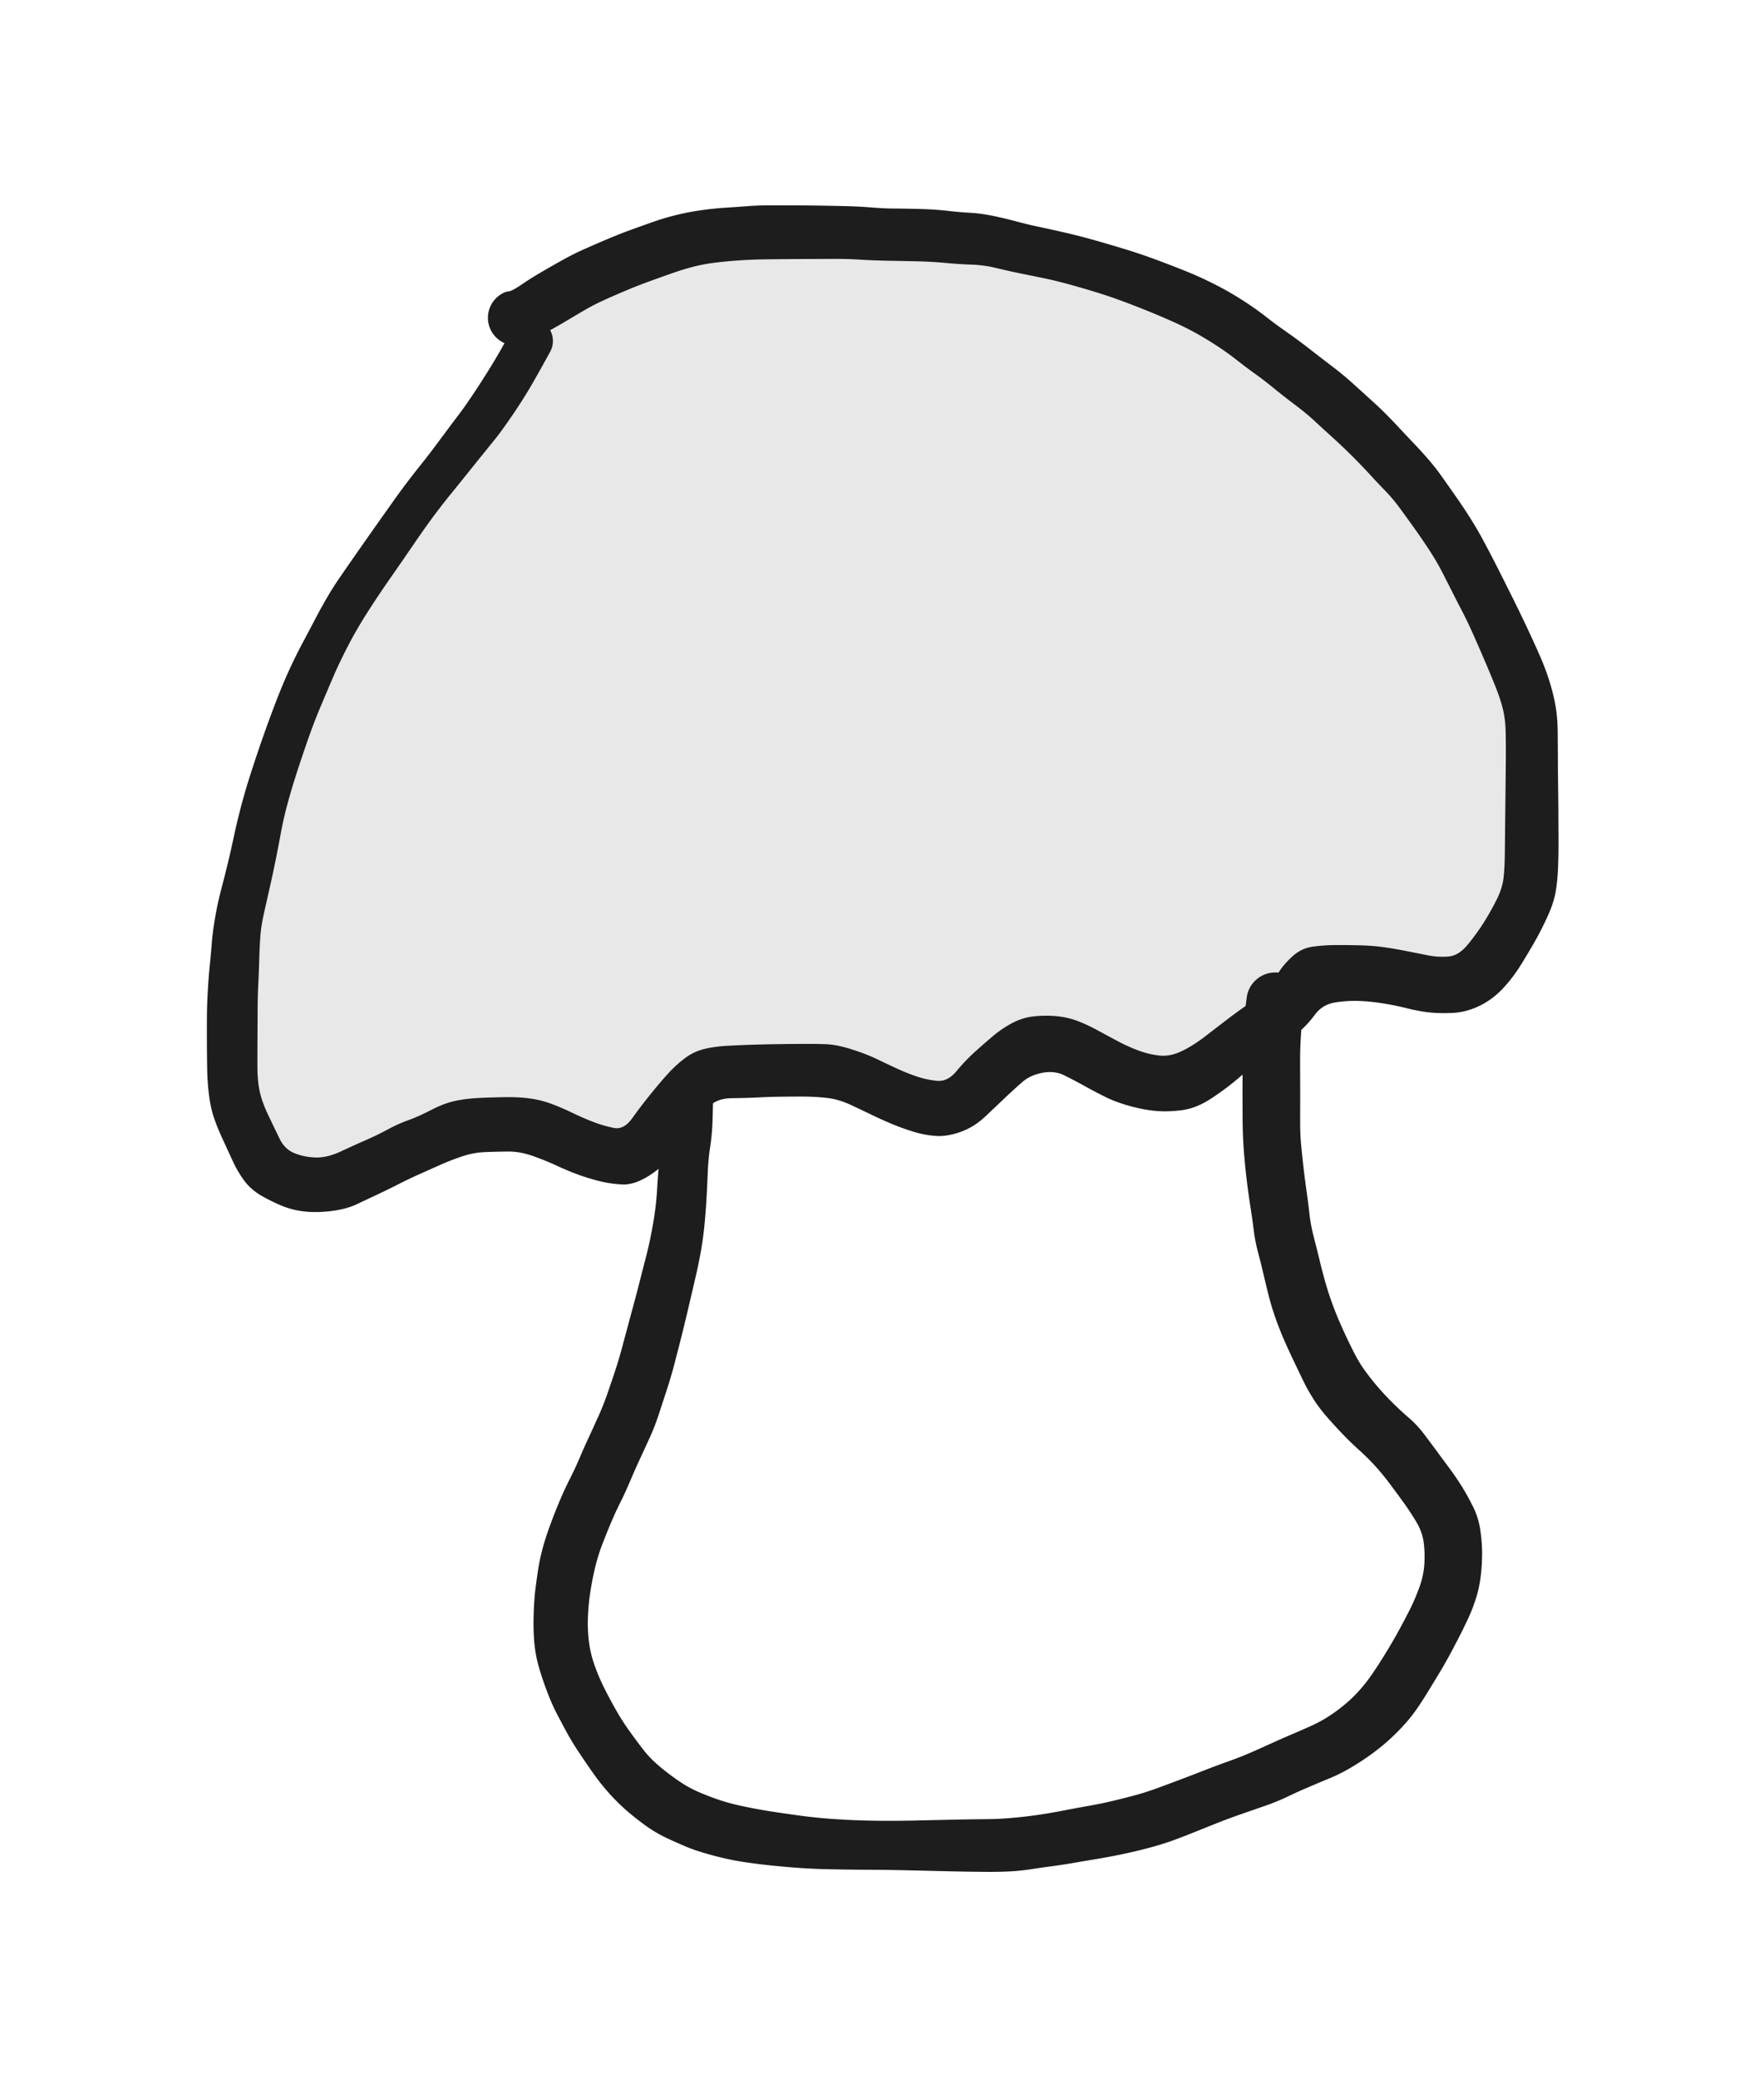
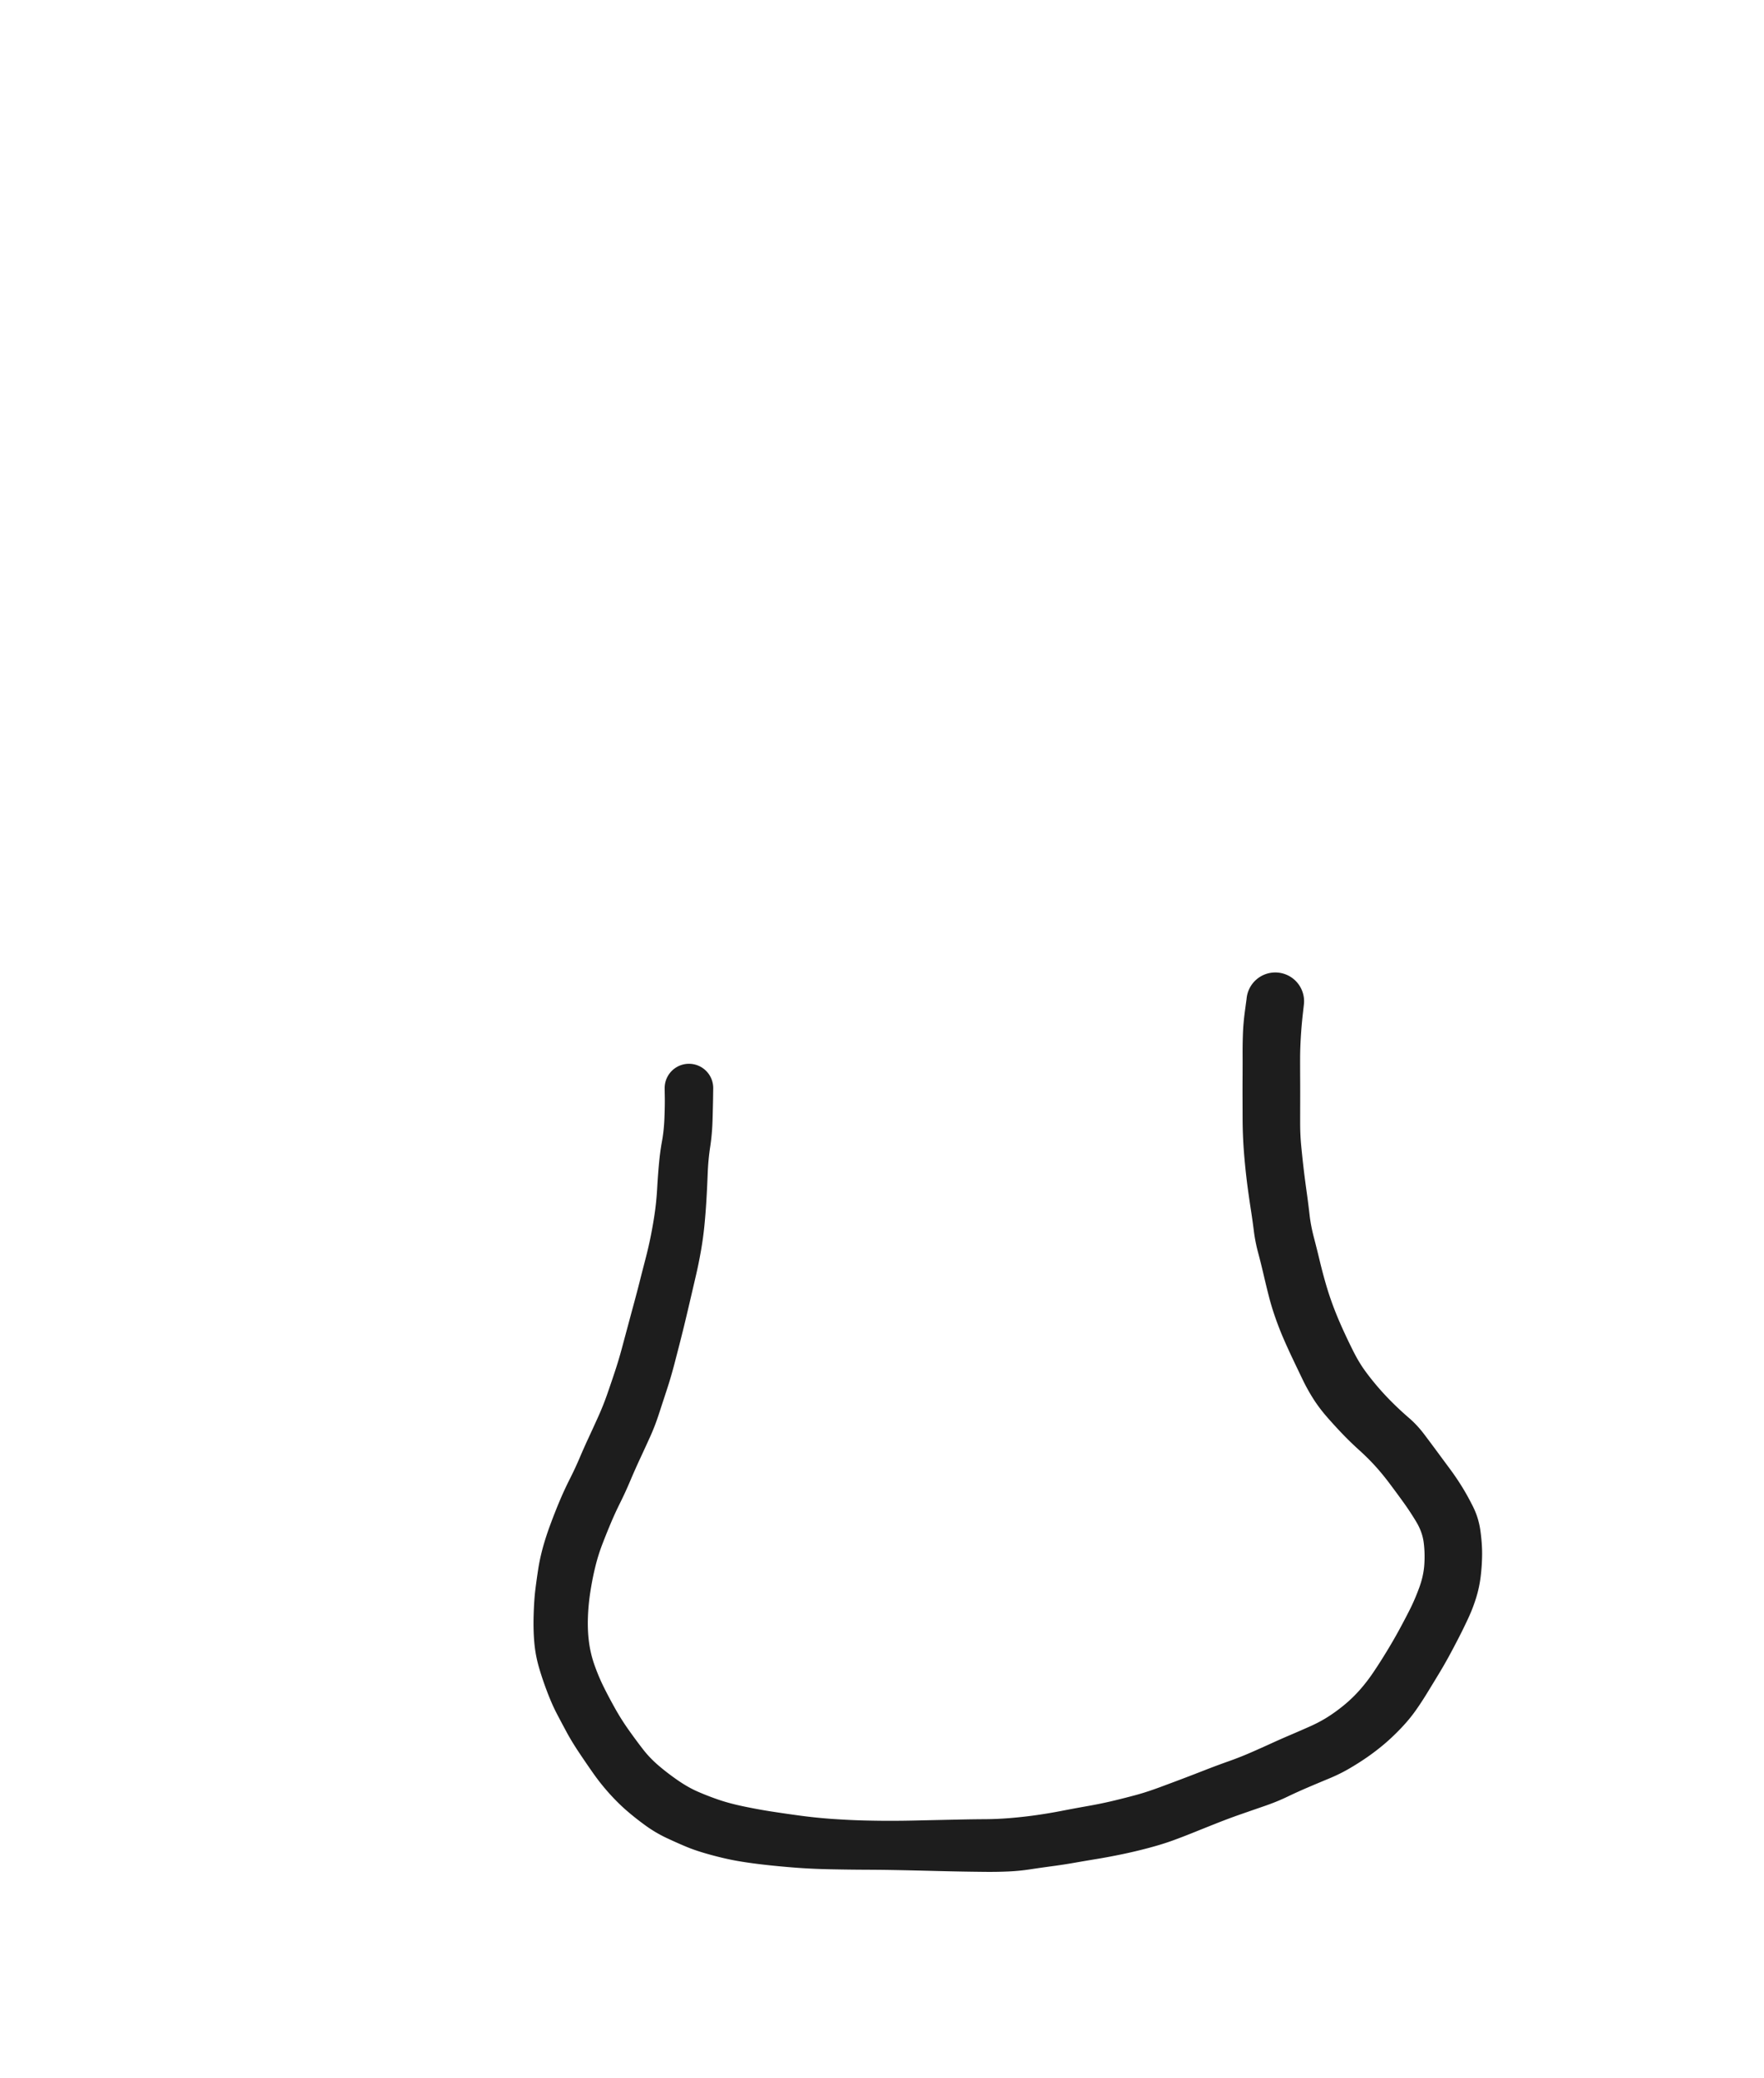
<svg xmlns="http://www.w3.org/2000/svg" direction="ltr" width="100%" height="100%" viewBox="10798.433 -1042.317 243.149 286.299" stroke-linecap="round" stroke-linejoin="round" data-color-mode="light" class="tl-container tl-theme__force-sRGB tl-theme__light" style="background-color: rgb(249, 250, 251);">
  <defs />
  <g transform="matrix(1, 0, 0, 1, 10871.612, -995.377)" opacity="1">
    <g transform="scale(1)">
-       <path fill="#e8e8e8" d="M-0.645,1.208 Q-1.29,2.417 -1.838,3.386 T-2.951,5.29 -4.189,7.278 -5.653,9.468 -7.357,11.767 -9.235,14.178 -11.152,16.651 -13.007,18.994 -14.794,21.265 -16.516,23.593 -18.137,25.858 -19.622,27.993 -21.078,30.144 -22.652,32.399 -24.279,34.727 -25.828,37.191 -27.215,39.71 -28.419,41.999 -29.445,44.02 -30.334,45.962 -31.226,48.016 -32.204,50.323 -33.176,52.868 -34.06,55.445 -34.881,57.844 -35.612,60.047 -36.245,62.146 -36.822,64.188 -37.316,66.198 -37.712,68.189 -38.087,70.1 -38.483,71.899 -38.899,73.71 -39.342,75.577 -39.801,77.407 -40.216,79.184 -40.496,80.931 -40.648,82.538 -40.731,83.962 -40.776,85.245 -40.84,86.392 -40.954,87.465 -41.057,88.527 -41.113,89.644 -41.144,90.855 -41.16,92.205 -41.169,93.771 -41.174,95.526 -41.177,97.382 -41.178,99.289 -41.161,101.159 -41.078,102.844 -40.885,104.256 -40.577,105.434 -40.202,106.511 -39.795,107.527 -39.33,108.511 -38.79,109.587 -38.243,110.712 -37.76,111.726 -37.361,112.569 -37.062,113.213 -36.815,113.658 -36.498,113.996 -36.047,114.324 -35.529,114.644 -35.012,114.92 -34.493,115.162 -33.974,115.387 -33.457,115.6 -32.968,115.805 -32.488,116.008 -31.994,116.175 -31.523,116.278 -31.054,116.334 -30.592,116.364 -30.13,116.383 -29.594,116.395 -28.972,116.402 -28.305,116.394 -27.614,116.326 -26.908,116.152 -26.093,115.828 -24.977,115.291 -23.512,114.593 -21.886,113.866 -20.371,113.182 -19.112,112.545 -18.062,111.954 -17.149,111.471 -16.324,111.115 -15.547,110.835 -14.796,110.598 -14.059,110.307 -13.33,109.916 -12.603,109.51 -11.851,109.129 -11.021,108.762 -10.058,108.442 -8.985,108.227 -7.854,108.11 -6.651,108.046 -5.424,108.011 -4.241,107.993 -3.11,107.982 -2.034,107.977 -0.992,108.015 0.042,108.174 1.09,108.46 2.141,108.856 3.192,109.357 4.24,109.874 5.259,110.351 6.194,110.775 7.031,111.137 7.815,111.439 8.57,111.686 9.311,111.9 10.045,112.089 10.754,112.265 11.37,112.406 11.851,112.49 12.277,112.538 12.714,112.569 13.173,112.587 13.705,112.589 14.341,112.4 15.102,111.723 16.109,110.415 17.414,108.614 18.846,106.676 20.191,104.941 21.328,103.588 22.232,102.632 22.897,102.004 23.382,101.63 23.787,101.384 24.128,101.186 24.418,101.049 24.734,100.967 25.229,100.918 26.064,100.892 27.232,100.852 28.619,100.767 30.179,100.668 31.842,100.6 33.455,100.564 34.946,100.544 36.284,100.533 37.486,100.527 38.626,100.524 39.809,100.522 41.152,100.576 42.617,100.824 44.119,101.328 45.59,101.984 46.926,102.634 48.05,103.17 48.991,103.594 49.805,103.98 50.507,104.329 51.122,104.582 51.659,104.773 52.166,104.956 52.651,105.129 53.111,105.289 53.583,105.449 54.078,105.618 54.626,105.751 55.2,105.824 55.718,105.863 56.186,105.884 56.658,105.896 57.16,105.902 57.785,105.822 58.649,105.431 59.764,104.562 60.971,103.391 62.058,102.28 62.985,101.38 63.819,100.639 64.602,99.946 65.353,99.252 66.093,98.611 66.787,98.07 67.374,97.66 67.856,97.361 68.273,97.119 68.652,96.948 68.986,96.856 69.269,96.803 69.559,96.774 69.947,96.759 70.464,96.75 71.073,96.746 71.801,96.748 72.665,96.84 73.602,97.104 74.579,97.49 75.51,97.923 76.344,98.366 77.129,98.808 77.886,99.235 78.627,99.639 79.358,100.029 80.084,100.422 80.866,100.829 81.748,101.24 82.704,101.603 83.703,101.895 84.716,102.141 85.735,102.314 86.686,102.408 87.531,102.459 88.322,102.487 89.11,102.481 90.065,102.298 91.333,101.713 92.814,100.69 94.415,99.393 96.084,98.04 97.628,96.815 98.976,95.762 100.195,94.865 101.255,94.156 102.112,93.613 102.748,93.183 103.218,92.844 103.643,92.509 104.061,92.097 104.473,91.622 104.898,91.074 105.341,90.447 105.776,89.79 106.156,89.19 106.439,88.693 106.674,88.272 106.903,87.941 107.086,87.703 107.236,87.519 107.382,87.356 107.552,87.234 107.749,87.169 107.946,87.133 108.144,87.113 108.361,87.103 108.629,87.097 109.01,87.094 109.526,87.092 110.136,87.091 110.799,87.091 111.493,87.09 112.271,87.09 113.226,87.09 114.277,87.09 115.247,87.131 116.106,87.233 116.969,87.348 117.907,87.47 118.816,87.62 119.641,87.789 120.402,87.938 121.044,88.071 121.571,88.221 122.068,88.348 122.57,88.463 123.081,88.601 123.594,88.71 124.105,88.774 124.579,88.813 125.036,88.837 125.56,88.852 126.166,88.86 126.895,88.865 127.8,88.799 128.799,88.535 129.78,88.013 130.776,87.209 131.856,86.074 132.948,84.613 133.975,82.988 134.937,81.411 135.793,79.942 136.478,78.61 137.006,77.486 137.407,76.528 137.663,75.571 137.803,74.51 137.879,73.366 137.921,72.228 137.943,71.141 137.955,69.969 137.962,68.613 137.966,67.123 137.968,65.503 137.969,63.812 137.969,62.14 137.97,60.409 137.97,58.631 137.97,56.907 137.97,55.306 137.97,53.956 137.952,52.779 137.844,51.569 137.616,50.32 137.317,49.091 136.974,47.916 136.621,46.883 136.235,45.944 135.756,44.853 135.095,43.347 134.226,41.433 133.343,39.466 132.567,37.783 131.868,36.398 131.196,35.092 130.5,33.696 129.741,32.209 128.981,30.739 128.304,29.403 127.684,28.28 127.135,27.341 126.624,26.501 126.041,25.648 125.35,24.648 124.6,23.568 123.854,22.536 123.157,21.576 122.545,20.73 121.991,19.968 121.446,19.269 120.905,18.649 120.324,18.029 119.677,17.364 118.994,16.671 118.285,15.932 117.51,15.062 116.628,14.049 115.639,13.019 114.602,12.069 113.637,11.207 112.781,10.411 111.916,9.635 110.967,8.798 109.959,7.857 108.853,6.892 107.639,5.968 106.422,5.089 105.238,4.177 103.996,3.166 102.685,2.156 101.349,1.216 100.022,0.253 98.756,-0.742 97.572,-1.624 96.431,-2.393 95.247,-3.137 93.997,-3.857 92.646,-4.599 91.104,-5.37 89.376,-6.127 87.536,-6.878 85.632,-7.629 83.695,-8.377 81.743,-9.069 79.781,-9.678 77.813,-10.27 75.846,-10.849 73.88,-11.365 71.956,-11.812 70.172,-12.185 68.569,-12.511 67.156,-12.812 65.986,-13.071 64.955,-13.349 63.929,-13.646 62.965,-13.864 62.103,-13.985 61.285,-14.051 60.423,-14.087 59.501,-14.107 58.545,-14.17 57.453,-14.311 56.179,-14.443 54.876,-14.514 53.585,-14.553 52.215,-14.575 50.801,-14.586 49.408,-14.592 48.091,-14.632 46.889,-14.729 45.692,-14.823 44.433,-14.876 43.207,-14.905 42.139,-14.921 41.227,-14.93 40.401,-14.934 39.589,-14.937 38.68,-14.938 37.642,-14.939 36.54,-14.94 35.439,-14.94 34.368,-14.94 33.247,-14.94 32.033,-14.94 30.766,-14.903 29.473,-14.806 28.227,-14.71 27.072,-14.648 25.979,-14.567 24.988,-14.447 24.125,-14.348 23.372,-14.253 22.701,-14.12 22.035,-13.967 21.298,-13.779 20.492,-13.572 19.707,-13.364 18.908,-13.109 18.017,-12.795 17.054,-12.444 16.054,-12.077 15.037,-11.709 14.01,-11.34 12.982,-10.966 11.953,-10.562 10.923,-10.098 9.893,-9.607 8.864,-9.132 7.836,-8.691 6.878,-8.264 6.026,-7.802 5.232,-7.313 4.467,-6.853 3.719,-6.432 2.999,-6.012 2.343,-5.601 1.728,-5.24 1.132,-4.898 0.625,-4.564 0.262,-4.268 -0.017,-4.002 -0.597,-3.709 -1.577,-3.347 -1.055,-1.575 -0.645,1.208 Z" />
-       <path d="M2.699,1.441 T2.042,2.643 0.249,5.833 -2.421,10.083 -4.933,13.56 -6.9,15.997 -8.858,18.43 -10.754,20.779 -12.544,23.035 -14.223,25.289 -16.486,28.539 -19.531,32.942 -22.615,37.569 -25.263,42.161 -27.223,46.271 -28.984,50.413 -30.806,55.175 -32.366,59.831 -33.6,64.012 -34.473,67.875 -35.193,71.612 -36.002,75.38 -36.814,78.999 -37.296,82.123 -37.448,85.376 -37.582,88.787 -37.671,92.487 -37.691,96.479 -37.696,100.163 -37.382,103.442 -36.195,106.733 -34.621,110 -32.58,111.964 -29.657,112.554 -26.173,111.709 -22.762,110.165 -19.778,108.713 -16.902,107.416 -13.751,106.008 -10.468,104.763 -6.92,104.339 -3.21,104.239 -0.057,104.432 2.794,105.149 5.754,106.418 8.683,107.686 11.427,108.479 13.987,107.118 16.599,103.7 19.077,100.813 21.294,98.825 23.912,97.6 27.216,97.154 30.829,97.006 34.102,96.934 37.402,96.901 40.667,96.943 44.203,97.647 47.696,98.996 50.493,100.315 53.182,101.388 55.976,101.988 58.667,100.651 61.182,98.015 63.671,95.841 66.282,94.063 69.198,93.123 72.284,93.068 75.206,93.692 77.989,94.963 80.857,96.506 83.742,97.812 86.647,98.506 89.685,97.909 92.966,95.845 96.047,93.479 98.618,91.612 100.974,89.699 102.892,87.332 104.895,84.905 107.681,83.518 110.957,83.283 114.37,83.321 117.483,83.565 120.593,84.092 123.652,84.699 126.459,84.861 129.11,83.249 131.304,80.238 133.09,77.082 134.068,74.023 134.241,70.959 134.277,67.826 134.311,64.656 134.349,61.238 134.381,57.784 134.368,54.186 134.002,50.861 132.903,47.535 131.333,43.772 129.783,40.236 128.376,37.308 126.971,34.568 125.537,31.753 123.822,28.841 121.686,25.72 119.678,22.953 117.75,20.677 115.505,18.296 112.981,15.685 110.371,13.219 107.99,11.039 105.299,8.82 102.376,6.533 99.857,4.595 97.279,2.656 94.347,0.576 91.501,-1.131 88.662,-2.539 85.257,-3.996 81.551,-5.439 77.766,-6.718 73.967,-7.817 70.393,-8.671 67.238,-9.313 64.146,-10.01 60.739,-10.476 57.12,-10.712 53.362,-10.929 49.356,-11.011 45.467,-11.158 42.229,-11.264 38.937,-11.255 35.468,-11.237 32.085,-11.2 28.51,-11.045 25.175,-10.719 22.309,-10.166 19.401,-9.267 16.314,-8.164 13.41,-7.034 10.394,-5.729 7.359,-4.182 4.596,-2.549 1.218,-0.655 -0.788,0.426 A3.812,3.812 0 0 1 -3.432,-6.726 T-2.971,-6.809 -1.251,-7.75 1.425,-9.435 4.37,-11.112 7.337,-12.602 10.495,-13.971 13.739,-15.253 16.766,-16.337 19.908,-17.28 23.306,-17.948 26.77,-18.316 29.943,-18.539 33.154,-18.646 36.543,-18.638 39.942,-18.606 43.487,-18.533 47.002,-18.348 50.133,-18.204 53.649,-18.142 57.423,-17.891 60.572,-17.617 63.757,-17.181 66.987,-16.411 70.132,-15.659 73.767,-14.853 77.775,-13.819 81.862,-12.615 85.928,-11.249 89.832,-9.754 93.433,-8.173 96.472,-6.56 99.112,-4.901 101.54,-3.128 104.166,-1.197 107.392,1.19 110.563,3.629 113.442,6.029 116.287,8.61 119.145,11.444 121.644,14.093 123.657,16.301 125.528,18.676 127.523,21.512 129.534,24.537 131.101,27.205 132.543,29.931 133.988,32.772 135.41,35.621 137.074,39.049 138.924,43.074 140.429,47.04 141.263,50.5 141.536,54.071 141.559,57.785 141.59,61.24 141.625,64.664 141.646,68.509 141.588,72.469 141.277,75.802 140.212,79.162 138.52,82.543 136.475,85.987 133.869,89.376 130.637,91.714 126.978,92.635 123.716,92.548 120.776,91.998 117.592,91.341 114.323,90.99 110.906,91.182 108.048,92.898 105.707,95.384 103.119,97.274 100.487,99.17 97.533,101.618 93.822,104.394 89.757,106.029 86.088,106.132 82.539,105.457 79.304,104.267 76.426,102.761 73.538,101.242 70.487,100.886 67.722,102.17 65.432,104.255 62.683,106.861 59.275,109.009 55.873,109.585 52.764,109.01 49.855,107.972 47.232,106.797 44.198,105.355 40.818,104.346 37.445,104.159 34.24,104.179 31.206,104.282 27.712,104.381 24.698,105.391 22.351,108.081 19.765,111.738 16.345,115.025 12.58,116.268 9.372,115.792 6.476,114.9 3.562,113.681 0.261,112.344 -3.12,111.735 -6.334,111.811 -9.502,112.408 -12.542,113.593 -15.388,114.862 -18.18,116.197 -21.109,117.63 -24.004,118.996 -27.364,119.91 -31.042,120.009 -34.223,119.248 -37.166,117.807 -39.529,115.72 -41.066,113.111 -42.499,110.002 -43.736,106.921 -44.382,103.86 -44.624,100.229 -44.66,96.463 -44.654,93.013 -44.53,89.495 -44.26,86.032 -43.981,82.958 -43.519,79.45 -42.709,75.697 -41.807,72.137 -40.969,68.449 -40.018,64.433 -38.784,60.16 -37.271,55.594 -35.447,50.546 -33.506,45.802 -31.478,41.667 -29.718,38.334 -28.252,35.664 -26.642,33.077 -24.272,29.644 -21.197,25.266 -18.809,21.897 -17.044,19.495 -15.261,17.209 -13.447,14.871 -11.57,12.36 -9.781,9.974 -7.543,6.743 -5.058,2.807 -3.333,-0.227 -2.699,-1.441 A3.06,3.06 0 0 1 2.699,1.441 Z" stroke-linecap="round" fill="#1d1d1d" />
-     </g>
+       </g>
  </g>
  <g transform="matrix(1, 0, 0, 1, 10893.397, -892.388)" opacity="1">
    <g transform="scale(1)">
      <path d="M3.347,0 T3.33,1.195 3.256,4.356 2.93,8.083 2.586,11.762 2.405,15.462 2.133,18.933 1.665,22.363 0.976,25.768 0.214,29.042 -0.495,32.045 -1.185,34.837 -2.013,38.044 -3.05,41.573 -4.152,44.94 -5.348,48.041 -6.712,51.01 -8.089,54.112 -9.475,57.133 -10.795,60.008 -11.959,62.906 -12.914,65.984 -13.59,69.407 -13.927,72.993 -13.77,76.394 -12.988,79.593 -11.701,82.617 -10.128,85.573 -8.213,88.576 -6.263,91.2 -4.174,93.362 -1.572,95.358 1.113,96.898 3.928,98.004 7.429,98.956 11.25,99.662 15.35,100.256 19.956,100.719 24.378,100.924 28.015,100.965 31.079,100.926 34.356,100.854 37.625,100.784 40.789,100.742 44.232,100.589 47.788,100.195 51.339,99.602 55.005,98.923 58.598,98.179 61.709,97.383 64.959,96.318 68.102,95.142 71.101,93.986 74.372,92.767 77.409,91.573 80.196,90.329 82.822,89.168 85.548,87.982 88.171,86.58 90.449,84.898 92.505,82.888 94.324,80.525 96.134,77.698 97.88,74.684 99.368,71.852 100.663,68.836 101.365,65.615 101.275,62.594 100.255,59.769 98.507,57.111 96.578,54.49 94.574,52.055 92.402,49.901 90.186,47.762 88.027,45.412 86.086,42.853 84.582,40.147 83.238,37.339 81.985,34.591 80.858,31.717 79.959,28.783 79.22,25.754 78.447,22.649 77.867,19.699 77.463,16.811 77.025,13.79 76.639,10.413 76.394,7.158 76.316,4.282 76.306,1.357 76.311,-1.705 76.315,-4.667 76.361,-7.516 76.635,-10.607 76.861,-12.268 A3.97,3.97 0 0 1 84.779,-11.652 T84.609,-10.142 84.341,-7.019 84.243,-3.99 84.251,-1.046 84.254,1.904 84.249,4.883 84.397,7.978 84.712,10.957 85.132,14.212 85.548,17.478 86.144,20.591 86.959,23.847 87.791,26.994 88.789,30.011 90.036,33.029 91.537,36.184 93.194,38.959 95.022,41.258 97.068,43.441 99.267,45.468 101.379,47.747 103.198,50.186 104.89,52.474 106.532,54.891 108.084,57.691 109.097,61.012 109.329,64.268 109.139,67.244 108.527,70.166 107.467,72.947 106.172,75.611 104.837,78.145 103.44,80.586 101.752,83.358 99.963,86.056 97.955,88.406 95.655,90.55 93.359,92.286 90.931,93.816 88.183,95.159 85.272,96.383 82.451,97.663 79.385,98.911 76.058,100.065 72.631,101.345 69.491,102.601 66.691,103.676 63.37,104.701 59.624,105.587 56.196,106.227 53.156,106.743 50.086,107.216 47.007,107.655 44.001,107.947 40.789,107.999 37.625,107.956 34.352,107.885 31.061,107.805 27.964,107.742 24.241,107.705 19.486,107.644 14.534,107.409 10.177,106.991 6.561,106.473 3.031,105.662 -0.204,104.603 -3.056,103.342 -6.033,101.58 -8.633,99.519 -11.003,97.167 -13.231,94.362 -15.226,91.443 -16.883,88.704 -18.232,86.164 -19.553,83.155 -20.694,79.754 -21.315,76.397 -21.407,72.591 -21.169,69.097 -20.776,66.279 -20.147,63.356 -19.066,60.04 -17.772,56.772 -16.404,53.827 -15.08,50.986 -13.886,48.298 -12.552,45.387 -11.273,42.198 -10.193,39.02 -9.259,35.906 -8.402,32.714 -7.553,29.567 -6.807,26.721 -6.008,23.61 -5.233,20.242 -4.696,17.082 -4.377,13.772 -4.127,10.38 -3.713,7.311 -3.379,4.127 -3.33,1.195 -3.347,0 A3.347,3.347 0 0 1 3.347,0 Z" stroke-linecap="round" fill="#1d1d1d" />
    </g>
  </g>
</svg>